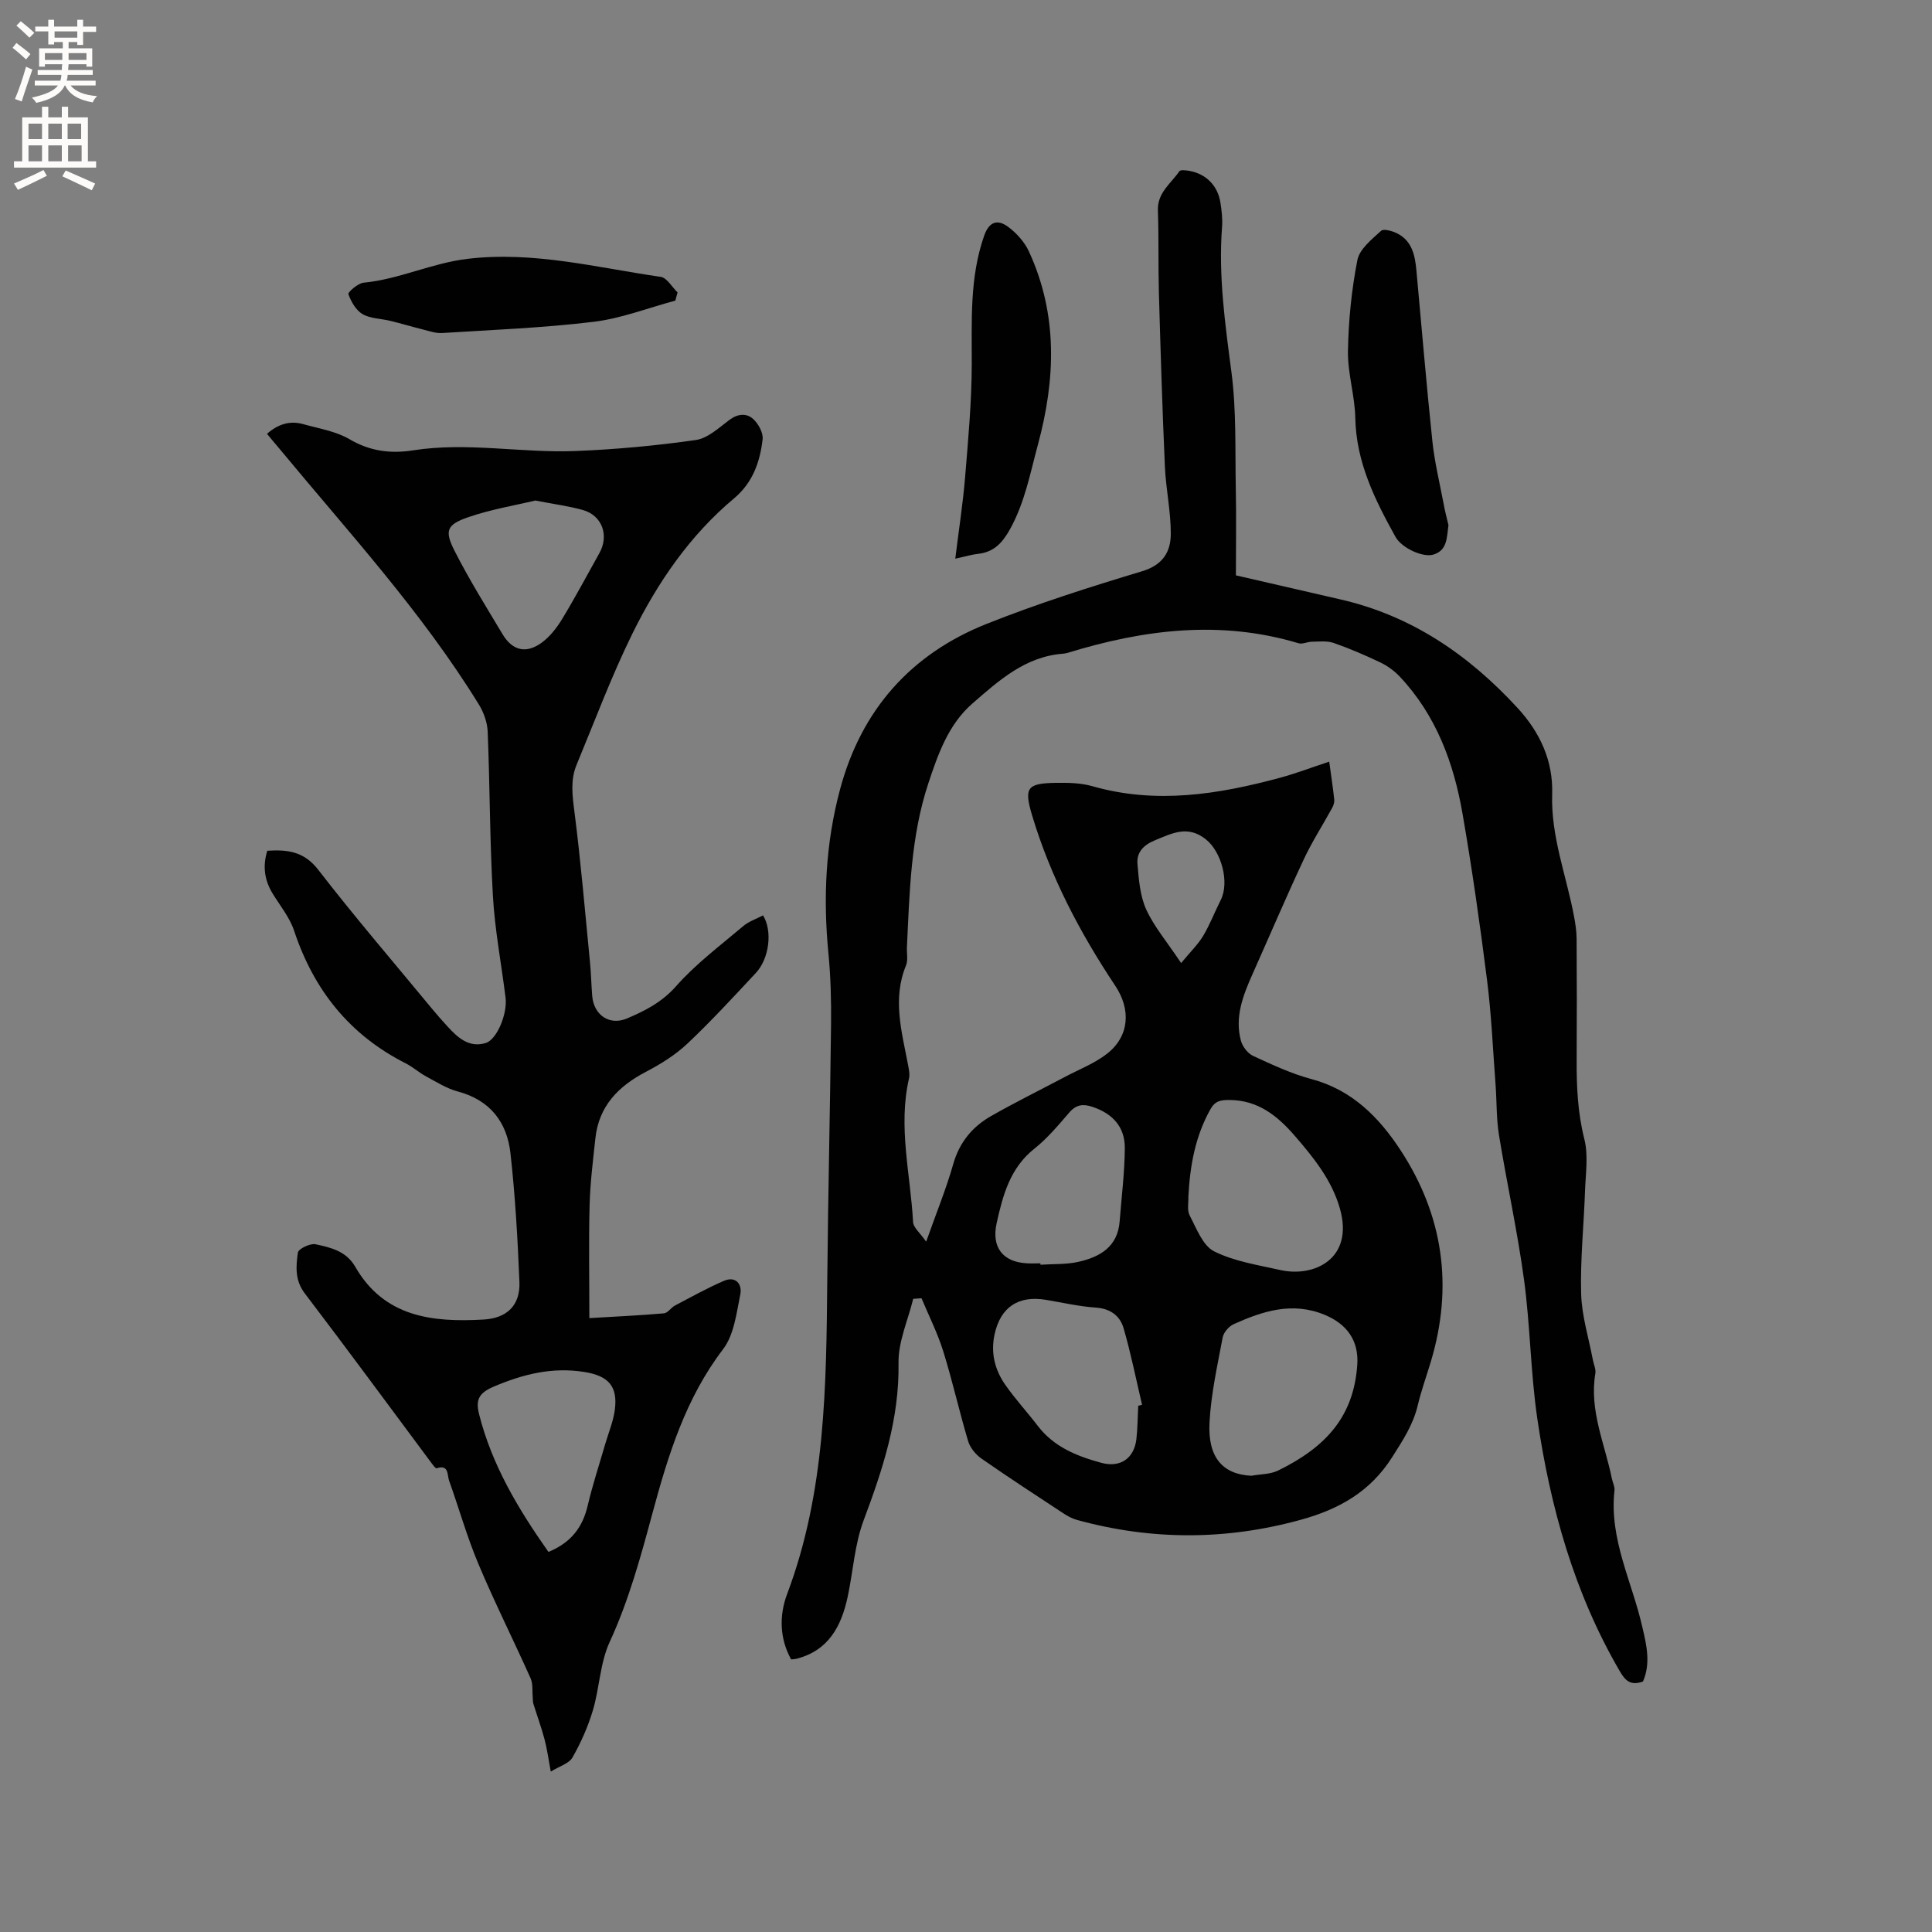
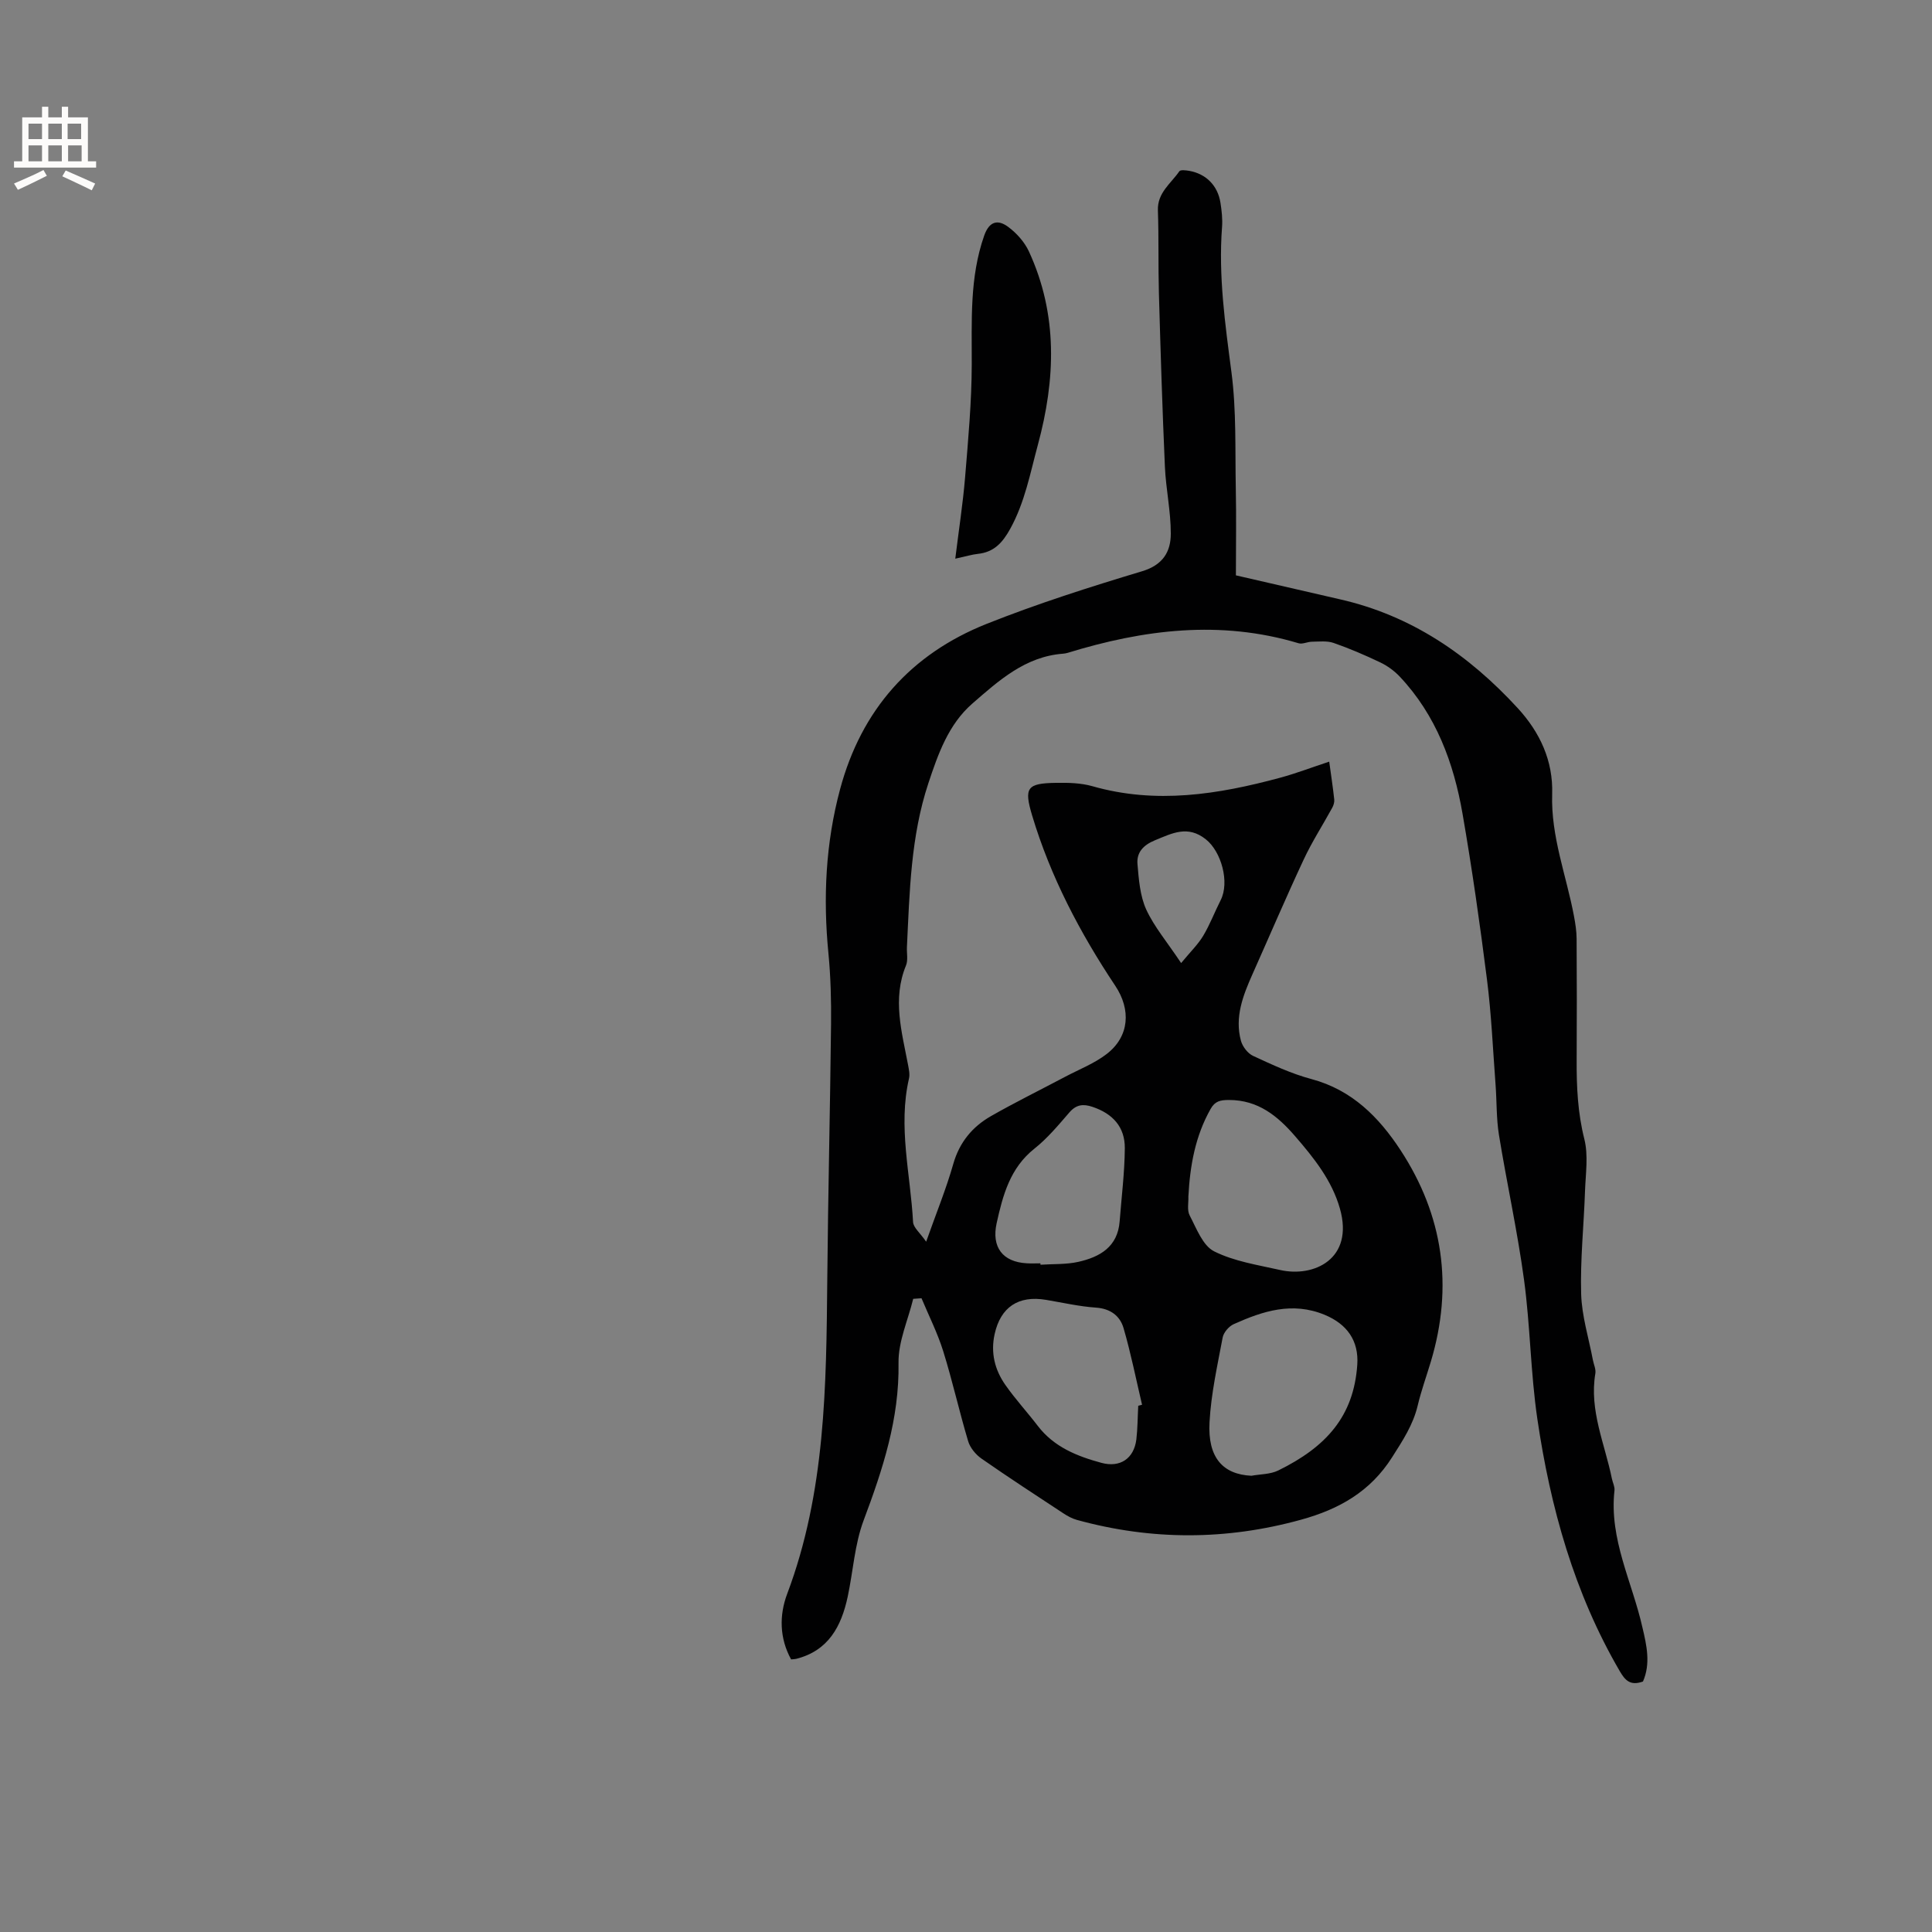
<svg xmlns="http://www.w3.org/2000/svg" enable-background="new 0 0 400 400" viewBox="0 0 400 400">
  <rect x="0" y="0" width="400" height="400" fill="#808080" stroke="none" />
  <g fill="#010102">
    <path d="m340.16 348.14c-2.65.95-3.71-.27-4.81-2.15-9.44-16.19-14.36-33.89-17.06-52.22-1.4-9.52-1.46-19.23-2.75-28.76-1.36-10.07-3.57-20.02-5.2-30.05-.55-3.41-.44-6.92-.7-10.39-.55-7.27-.86-14.57-1.78-21.79-1.45-11.45-3.08-22.89-5.05-34.26-1.83-10.57-5.48-20.47-13.04-28.47-1.12-1.18-2.54-2.21-4.01-2.91-3.15-1.5-6.37-2.89-9.66-4.03-1.36-.47-2.98-.27-4.48-.25-.93.01-1.95.56-2.76.32-16.18-4.86-32.06-2.86-47.83 1.99-.3.09-.62.14-.94.17-7.82.59-13.31 5.57-18.78 10.33-4.95 4.31-7.1 10.46-9.1 16.49-3.65 11-3.89 22.5-4.44 33.93-.06 1.27.26 2.69-.19 3.79-2.86 6.95-.87 13.74.42 20.58.17.92.4 1.94.2 2.82-2.3 9.98.31 19.83.84 29.72.06 1.16 1.45 2.24 2.71 4.08 2.11-5.97 4.15-10.94 5.61-16.08 1.28-4.5 3.95-7.71 7.81-9.92 5.04-2.88 10.26-5.44 15.39-8.16 2.89-1.53 6.03-2.74 8.58-4.71 4.71-3.64 5.05-9.19 1.76-14.12-7.31-10.97-13.41-22.58-17.21-35.26-1.73-5.78-1.04-6.65 4.91-6.75 2.52-.04 5.16.01 7.55.69 13.18 3.77 26.04 1.72 38.85-1.74 3.34-.9 6.58-2.15 10.2-3.34.36 2.66.76 5.24 1.04 7.83.06.56-.14 1.22-.42 1.73-1.96 3.58-4.19 7.03-5.91 10.72-3.67 7.85-7.07 15.82-10.6 23.73-1.96 4.4-3.71 8.88-2.39 13.77.33 1.21 1.41 2.63 2.52 3.14 3.93 1.82 7.92 3.69 12.08 4.8 8.39 2.24 13.97 7.89 18.44 14.71 8.86 13.53 10.95 28.2 6.29 43.76-.91 3.04-2 6.04-2.73 9.12-.95 4-3.11 7.26-5.28 10.68-4.51 7.13-10.98 10.78-18.84 12.95-15.51 4.29-30.96 4.31-46.44.05-1-.27-1.96-.81-2.83-1.38-5.67-3.73-11.35-7.43-16.92-11.31-1.19-.83-2.35-2.23-2.76-3.59-1.85-6.18-3.25-12.5-5.17-18.66-1.17-3.75-2.97-7.31-4.49-10.95-.57.04-1.15.08-1.72.12-1.08 4.42-3.11 8.86-3.04 13.26.19 11.56-3.26 22.04-7.23 32.62-1.86 4.97-2.17 10.52-3.29 15.78-1.31 6.13-3.98 11.2-10.68 12.88-.3.07-.62.07-1.04.11-2.42-4.39-2.47-9.15-.82-13.55 7.96-21.1 8.1-43.12 8.31-65.18.16-17.6.59-35.19.78-52.79.05-4.87-.07-9.77-.54-14.62-1.13-11.5-.59-22.85 2.41-34.02 4.41-16.44 14.65-27.99 30.35-34.24 10.51-4.18 21.34-7.63 32.18-10.89 4.32-1.3 5.94-4.05 5.94-7.77.01-4.62-1.01-9.24-1.22-13.87-.53-11.96-.9-23.92-1.24-35.89-.16-5.72-.01-11.46-.21-17.18-.13-3.67 2.7-5.56 4.44-8.1.24-.35 1.4-.2 2.09-.08 3.46.63 5.86 3.05 6.42 6.58.26 1.66.46 3.39.33 5.06-.77 10.12.64 20.04 1.95 30.05 1.04 7.94.74 16.06.9 24.1.12 5.92.02 11.84.02 17.95 7.34 1.69 14.44 3.34 21.54 4.96 14.8 3.36 26.66 11.5 36.78 22.5 4.64 5.04 7.38 10.95 7.16 17.83-.28 8.77 2.93 16.84 4.51 25.23.29 1.55.54 3.13.55 4.7.05 8.38.06 16.76.01 25.13-.03 5.51.22 10.92 1.59 16.36.85 3.38.27 7.16.14 10.76-.24 7.1-1 14.2-.8 21.29.13 4.58 1.57 9.13 2.43 13.69.18.94.66 1.92.51 2.79-1.29 7.65 1.96 14.56 3.42 21.76.17.83.63 1.68.54 2.47-1.13 10.09 3.68 18.95 5.79 28.37.89 3.74 1.72 7.49.11 11.18zm-94.12-100.4c.06 1.21-.31 2.81.27 3.91 1.41 2.68 2.7 6.23 5.05 7.42 4.16 2.09 9.04 2.82 13.68 3.87 6.97 1.58 15.33-2.26 12.38-12.7-1.66-5.86-5.39-10.5-9.28-15-3.62-4.19-7.66-7.5-13.69-7.5-1.82 0-2.9.24-3.81 1.86-3.16 5.59-4.26 11.67-4.6 18.14zm13.05 57.8c1.86-.34 3.91-.29 5.55-1.09 9.92-4.87 15.63-11.19 16.37-21.89.34-5-2.14-8.43-6.75-10.34-6.69-2.77-12.81-.78-18.85 1.94-.99.45-2.07 1.71-2.27 2.75-1.09 5.81-2.4 11.65-2.72 17.53-.41 7.34 2.76 10.82 8.67 11.1zm-23.43-14.49c.26-.07.53-.14.79-.21-1.25-5.3-2.31-10.65-3.83-15.87-.74-2.53-2.7-4.03-5.7-4.24-3.47-.24-6.9-1.03-10.35-1.61-5.72-.96-9.4 1.5-10.64 7.08-.86 3.88.03 7.42 2.23 10.55 2.06 2.94 4.51 5.6 6.7 8.46 3.35 4.38 8.13 6.29 13.19 7.66 3.87 1.04 6.72-.89 7.22-4.85.27-2.3.26-4.65.39-6.97zm-20.26-29.49c.01.1.01.19.02.29 2.62-.18 5.32-.03 7.85-.6 4.44-1 8.13-3.09 8.54-8.37.39-5.05 1.03-10.09 1.07-15.14.04-4.42-2.51-7.18-6.7-8.58-1.9-.64-3.35-.49-4.76 1.14-2.28 2.63-4.55 5.37-7.26 7.52-5.04 4-6.53 9.63-7.81 15.4-1.11 5 1.25 8.05 6.2 8.33.95.06 1.9.01 2.85.01zm29.14-62.17c1.95-2.36 3.5-3.86 4.57-5.64 1.4-2.34 2.37-4.93 3.61-7.37 1.9-3.72.15-10.07-3.08-12.62-3.73-2.96-6.95-1.25-10.52.21-2.41.99-3.81 2.51-3.62 4.89.27 3.19.52 6.59 1.81 9.44 1.65 3.58 4.31 6.7 7.23 11.09z" />
-     <path d="m55.28 89.82c2.28-2.01 4.73-2.78 7.48-2.01 3.26.91 6.78 1.47 9.63 3.14 4.23 2.49 8.53 3.01 13.13 2.29 11.23-1.76 22.42.58 33.61.14 8.33-.33 16.67-1.1 24.92-2.28 2.49-.35 4.8-2.55 6.99-4.18 1.73-1.29 3.54-1.41 4.9-.17 1.08.98 2.11 2.87 1.95 4.21-.54 4.67-2.03 8.97-5.91 12.22-9.18 7.69-15.84 17.43-21.06 28.03-4.33 8.8-7.77 18.04-11.54 27.12-1.3 3.13-.89 6.31-.46 9.65 1.33 10.38 2.21 20.82 3.23 31.23.23 2.32.27 4.66.46 6.98.31 3.93 3.55 6.21 7.18 4.68 3.74-1.58 7.24-3.36 10.17-6.67 4.09-4.64 9.16-8.43 13.92-12.46 1.17-.99 2.73-1.5 4.1-2.22 1.99 3.21 1.3 8.93-1.48 11.91-4.63 4.96-9.23 9.97-14.16 14.62-2.5 2.36-5.55 4.26-8.61 5.86-5.72 2.99-9.74 7.09-10.46 13.75-.5 4.63-1.08 9.26-1.2 13.91-.2 7.61-.05 15.23-.05 23.33 5.4-.32 10.43-.55 15.45-.99.79-.07 1.45-1.18 2.27-1.61 3.34-1.76 6.65-3.6 10.1-5.1 2.51-1.09 3.86.7 3.43 2.8-.79 3.88-1.29 8.35-3.55 11.32-7.76 10.16-11.37 21.89-14.61 33.88-2.45 9.09-4.91 18.13-8.89 26.77-1.99 4.33-2.09 9.49-3.47 14.14-1.01 3.38-2.48 6.69-4.22 9.75-.71 1.26-2.68 1.8-4.5 2.93-.49-2.63-.76-4.71-1.3-6.72-.66-2.48-1.55-4.9-2.31-7.35-.11-.37-.08-.79-.12-1.18-.13-1.37.08-2.89-.45-4.07-3.54-7.93-7.45-15.69-10.81-23.69-2.36-5.61-4.02-11.52-6.07-17.26-.41-1.16 0-3.37-2.56-2.53-.22.07-.75-.65-1.06-1.06-8.74-11.73-17.39-23.52-26.25-35.15-2.07-2.72-1.83-5.6-1.43-8.44.11-.78 2.55-1.97 3.66-1.73 3.12.67 6.34 1.39 8.22 4.66 6 10.43 15.95 11.53 26.54 10.93 4.85-.27 7.65-2.92 7.45-7.8-.36-8.88-.87-17.77-1.85-26.6-.71-6.45-4.21-11.04-10.91-12.82-2.29-.61-4.41-1.96-6.53-3.1-1.49-.8-2.77-1.98-4.28-2.74-11.59-5.87-19-15.16-23.07-27.42-.91-2.75-2.88-5.16-4.43-7.68-1.71-2.78-2.13-5.68-1.13-8.9 4.17-.27 7.6.12 10.56 3.95 7.58 9.81 15.67 19.22 23.57 28.79 1.01 1.23 2.07 2.42 3.14 3.59 2.13 2.33 4.45 4.52 7.94 3.48 2.31-.69 4.54-6.03 4.12-9.4-.87-7.03-2.22-14.02-2.62-21.07-.65-11.32-.62-22.68-1.08-34.01-.08-1.88-.8-3.93-1.79-5.55-11.83-19.24-27.09-35.81-41.4-53.11-.86-1-1.66-1.97-2.5-2.99zm58.27 231.49c4.71-1.95 7.07-5.11 8.12-9.57 1.01-4.3 2.4-8.51 3.63-12.75.69-2.38 1.69-4.72 2-7.15.62-4.87-1.37-7-6.33-7.79-6.62-1.06-12.67.45-18.76 3.04-3.05 1.3-3.77 2.71-3.03 5.66 2.65 10.55 8.09 19.64 14.37 28.56zm-2.72-217.68c-4.21 1.01-9.24 1.83-13.97 3.48-4.37 1.52-4.86 2.77-2.76 6.91 3 5.92 6.53 11.58 9.95 17.29 2.05 3.42 4.91 4.1 8.14 1.72 1.72-1.27 3.14-3.12 4.26-4.98 2.68-4.42 5.11-9 7.64-13.52 2.05-3.66.6-7.78-3.39-8.93-2.93-.83-5.99-1.21-9.87-1.97z" />
    <path d="m197.78 115.67c.74-6.03 1.58-11.41 2.03-16.83.64-7.78 1.36-15.59 1.38-23.39.03-9-.48-17.96 2.58-26.68 1.07-3.03 2.87-3.34 4.93-1.82 1.77 1.3 3.43 3.16 4.34 5.14 6.01 13.05 5.51 26.45 1.84 40.01-1.6 5.9-2.69 11.88-5.72 17.38-1.64 2.96-3.4 4.85-6.75 5.2-1.14.12-2.26.47-4.63.99z" />
-     <path d="m299.89 108.73c-.37 2.65-.23 5.17-3.08 6.08-2.17.69-6.59-1.32-7.89-3.66-4.27-7.69-8.14-15.46-8.32-24.61-.09-4.63-1.6-9.25-1.52-13.86.11-6.3.74-12.65 1.95-18.83.44-2.28 2.98-4.3 4.91-6.06.54-.5 2.45.06 3.48.61 2.96 1.58 3.55 4.54 3.83 7.56 1.09 11.8 2.07 23.62 3.31 35.4.45 4.28 1.48 8.51 2.29 12.75.29 1.66.73 3.29 1.04 4.62z" />
-     <path d="m139.82 62.24c-5.64 1.51-11.21 3.7-16.95 4.39-10.4 1.26-20.9 1.66-31.36 2.32-1.29.08-2.64-.41-3.94-.73-2.25-.56-4.46-1.23-6.71-1.78-1.94-.48-4.14-.45-5.79-1.4-1.37-.79-2.38-2.58-2.94-4.14-.14-.4 1.96-2.25 3.14-2.37 7.39-.71 14.1-4.06 21.53-4.94 13.69-1.63 26.74 1.82 39.99 3.73 1.29.19 2.33 2.1 3.49 3.22-.15.56-.31 1.13-.46 1.7z" />
  </g>
-   <path d="m2.6 9.9.8-1c.9.7 1.9 1.4 2.9 2.3l-.9 1.1c-1.1-1-2-1.8-2.8-2.4zm.5 10.6c.9-2.1 1.6-4.3 2.3-6.7.4.2.8.4 1.3.6-.7 2.1-1.5 4.3-2.2 6.6zm.3-15.2.9-.9c1 .8 2 1.6 2.8 2.4l-1 1c-.9-.9-1.8-1.7-2.7-2.5zm12.6-1.2h1.2v1.4h2.7v1.1h-2.7v2.7h-1.2v-.6h-1.8v1.3h4.9v3.8h-1.2v-.5h-3.7c0 .4-.1.9-.1 1.2h5.1v1h-5.2c0 .5-.1.9-.2 1.2h6v1h-5.2c1.1 1.3 2.9 2 5.5 2.2-.4.4-.7.8-.9 1.3-2.9-.5-4.8-1.6-5.7-3.5h-.1c-.8 1.7-2.7 2.9-5.9 3.6-.2-.4-.6-.8-.9-1.1 2.8-.6 4.6-1.4 5.4-2.5h-4.8v-1h5.3c.1-.3.2-.7.2-1.2h-4.9v-1h5c0-.4 0-.8.1-1.2h-3.6v.5h-1.2v-3.8h4.9v-1.3h-1.8v.5h-1.2v-2.7h-2.7v-1h2.7v-1.4h1.2v1.4h4.8zm-6.7 8.3h3.6c0-.4 0-.9 0-1.4h-3.6zm1.9-4.6h4.8v-1.3h-4.7v1.3zm6.7 3.2h-3.7v1.4h3.7z" fill="#fcfbfa" />
  <path d="m8.7 22.1h1.3v2.2h2.8v-2.2h1.3v2.2h4.1v9.1h1.7v1.3h-17v-1.3h1.7v-9.1h4.1zm.3 13.1.7 1.2c-1.8.9-3.8 1.9-6 2.9-.2-.4-.5-.8-.8-1.3 2.3-1 4.4-1.9 6.1-2.8zm-3.1-6.4h2.8v-3.2h-2.8zm0 4.6h2.8v-3.3h-2.8zm4.1-4.6h2.8v-3.2h-2.8zm0 4.6h2.8v-3.3h-2.8zm3.6 1.9c2.1.9 4.1 1.8 6.1 2.7l-.7 1.4c-2.2-1.1-4.2-2-6.1-2.9zm3.2-9.7h-2.8v3.2h2.8zm-2.7 7.8h2.8v-3.3h-2.8z" fill="#fcfbfa" />
</svg>